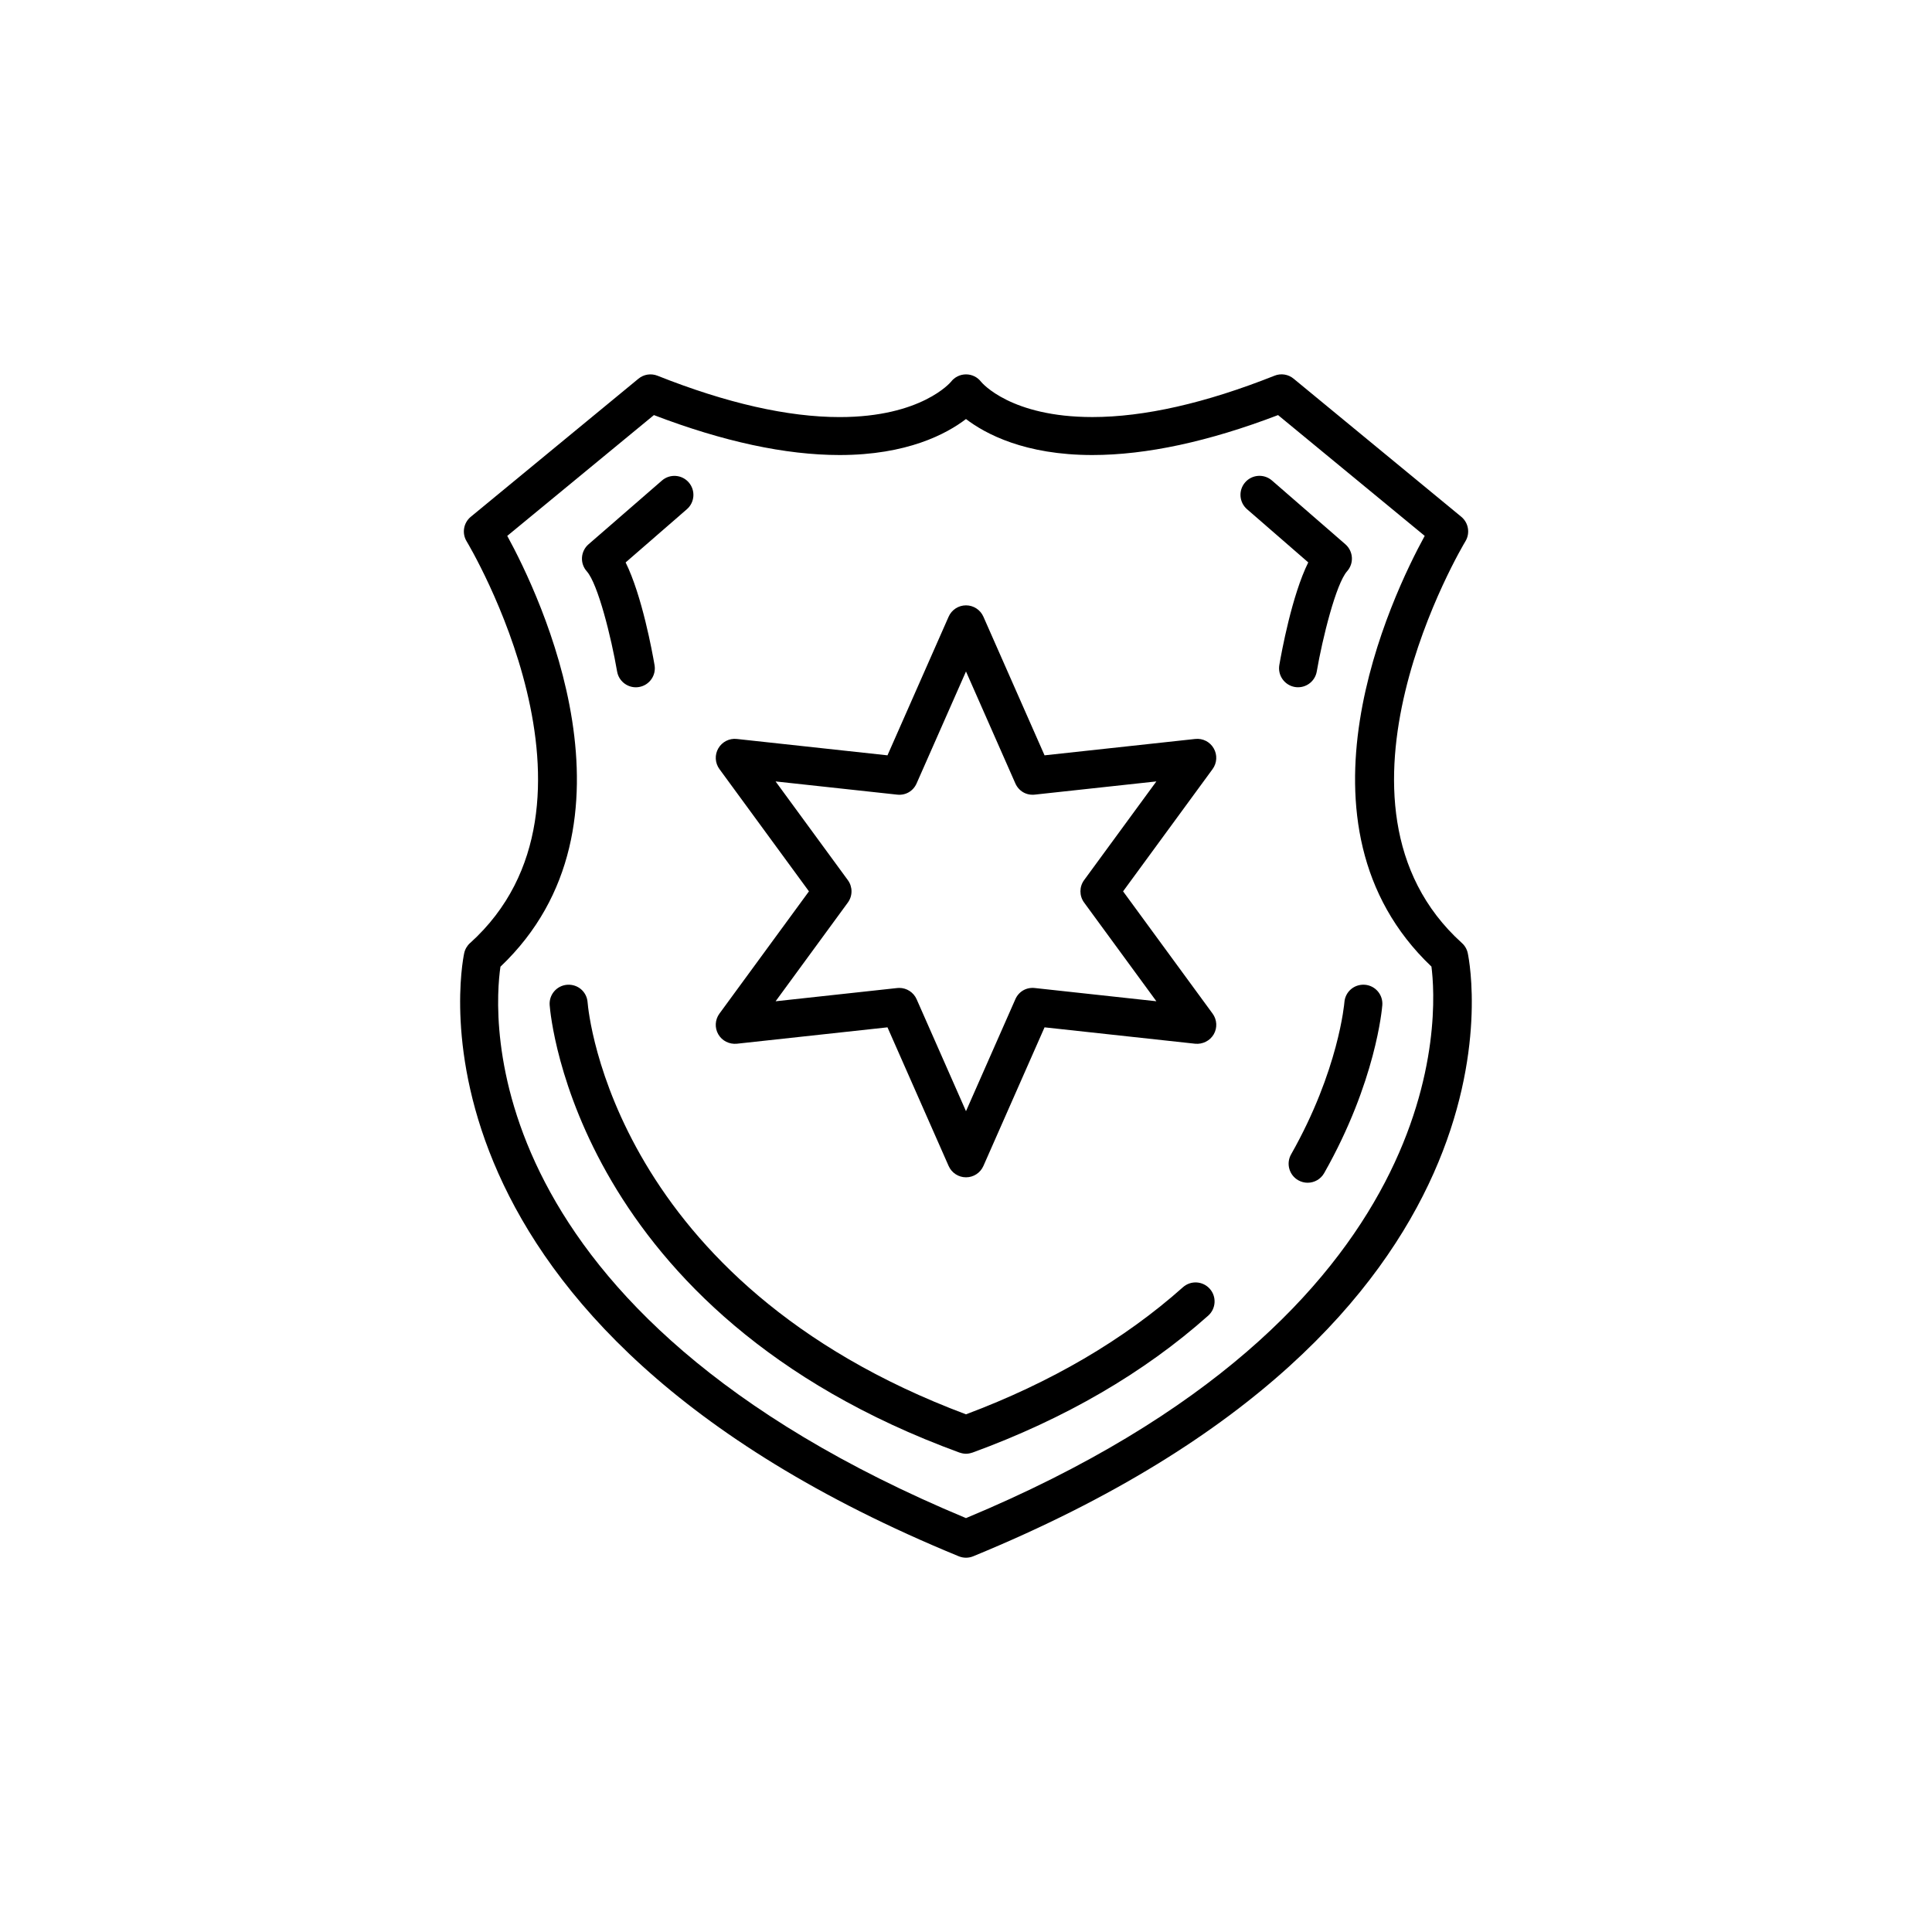
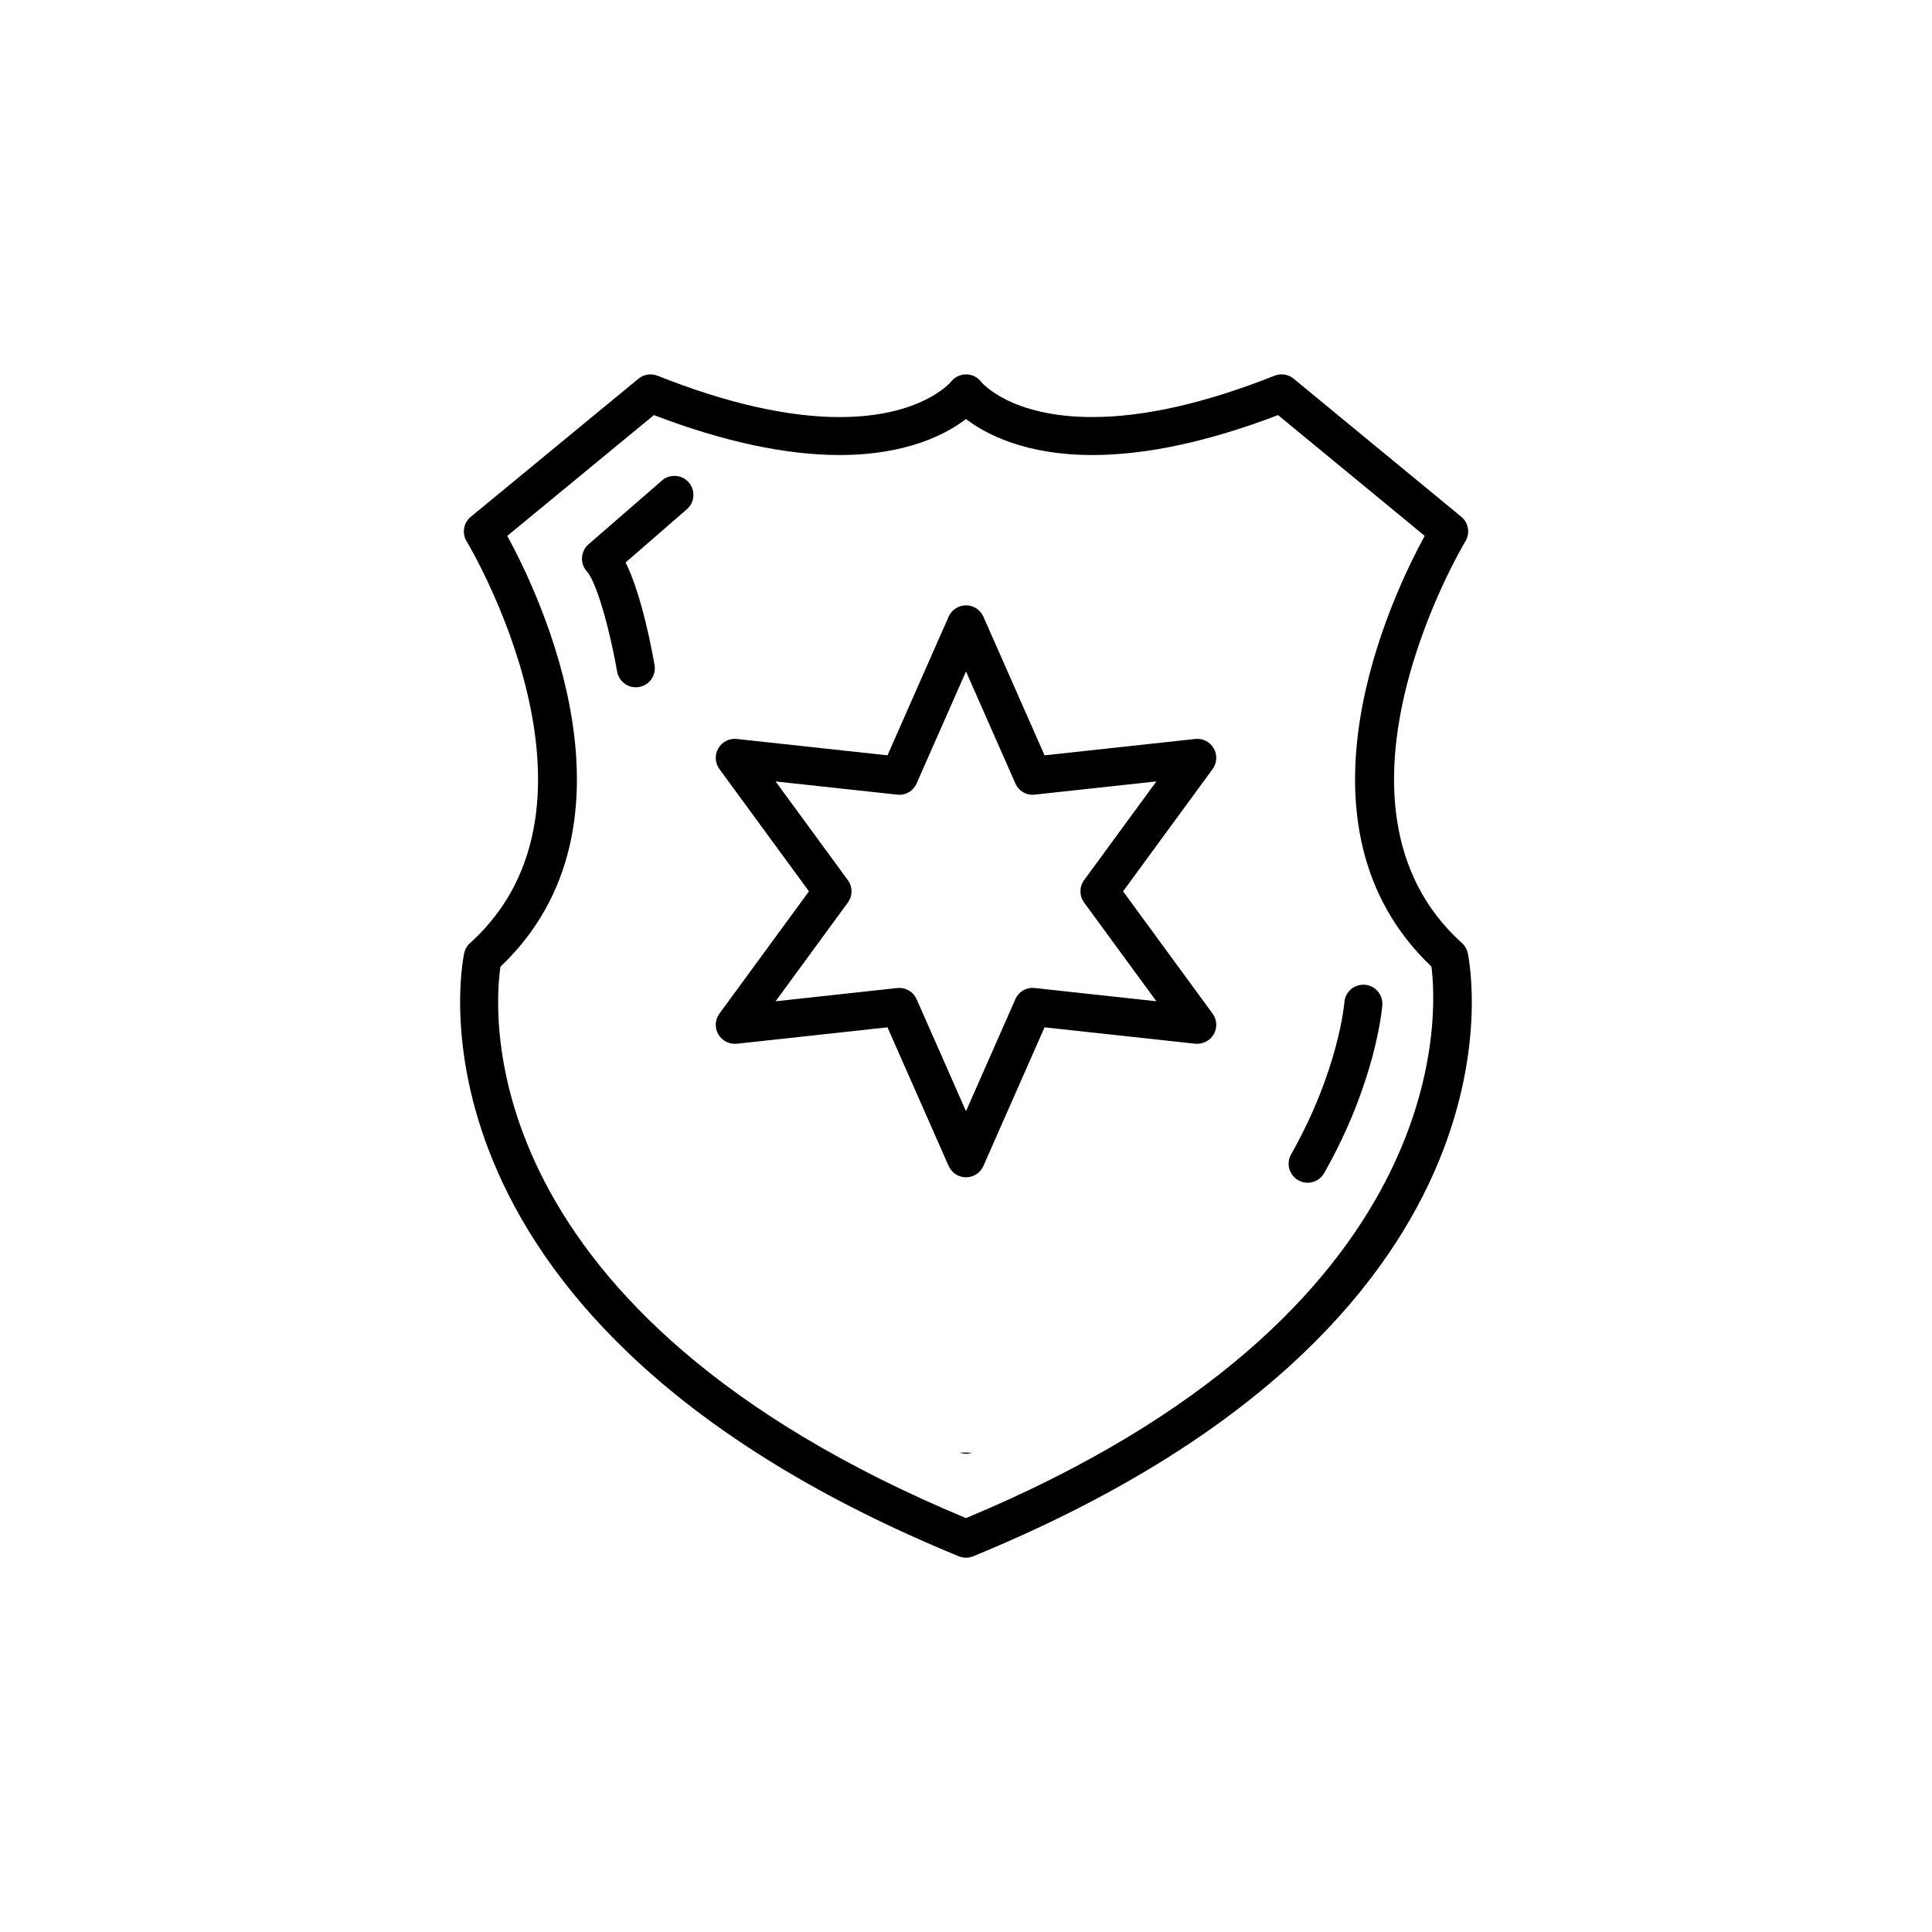
<svg xmlns="http://www.w3.org/2000/svg" fill="#000000" width="800px" height="800px" version="1.1" viewBox="144 144 512 512">
  <g>
    <path d="m268.57 393.91c-0.789 0.715-1.34 1.664-1.559 2.711-0.836 3.984-18.691 98.324 131.07 159.81 0.613 0.25 1.266 0.379 1.914 0.379 0.648 0 1.301-0.125 1.914-0.379 149.76-61.488 131.9-155.83 131.07-159.81-0.215-1.047-0.762-1.996-1.559-2.711-40.785-36.832 0.504-105.77 0.926-106.45 1.305-2.141 0.836-4.922-1.098-6.516l-44.426-36.59c-1.414-1.176-3.371-1.473-5.062-0.789-18.289 7.269-34.531 10.957-48.273 10.957-21.59 0-29.227-9.023-29.492-9.344-0.945-1.238-2.422-1.965-3.988-1.965s-3.039 0.727-3.988 1.965c-0.074 0.098-7.809 9.352-29.492 9.352-13.742 0-29.988-3.684-48.273-10.957-1.703-0.68-3.648-0.383-5.062 0.789l-44.426 36.59c-1.941 1.598-2.41 4.375-1.098 6.516 0.406 0.684 41.758 69.543 0.91 106.45zm8.055 6.273c39.57-37.59 10.504-98.262 1.805-114.17l38.863-32.012c18.367 7.027 34.914 10.586 49.219 10.586 17.871 0 28.34-5.602 33.484-9.539 5.144 3.93 15.613 9.539 33.484 9.539 14.309 0 30.852-3.562 49.219-10.586l38.863 32.012c-8.695 15.898-37.75 76.555 1.785 114.14 1.535 11.852 6.691 91.965-123.35 146.16-131.2-54.66-125.17-133.86-123.37-146.14z" />
    <path d="m307.54 321.95c0.418 2.453 2.551 4.188 4.957 4.188 0.281 0 0.57-0.023 0.855-0.074 2.742-0.469 4.586-3.074 4.109-5.812-0.586-3.414-3.324-18.438-7.664-27.199l16.227-14.098c2.102-1.824 2.328-5.008 0.504-7.109-1.82-2.102-5.012-2.324-7.106-0.5l-19.461 16.902c-1.02 0.883-1.637 2.137-1.727 3.477-0.09 1.34 0.367 2.664 1.266 3.672 2.977 3.348 6.492 17.543 8.039 26.555z" />
-     <path d="m490.7 293.04c-4.336 8.762-7.078 23.785-7.664 27.199-0.473 2.742 1.371 5.344 4.109 5.82 0.293 0.051 0.574 0.07 0.855 0.07 2.414 0 4.539-1.734 4.957-4.188 1.5-8.746 5.094-23.234 8.039-26.555 0.898-1.008 1.355-2.328 1.266-3.672-0.09-1.344-0.711-2.594-1.723-3.477l-19.457-16.902c-2.102-1.824-5.285-1.605-7.109 0.5-1.824 2.102-1.598 5.281 0.5 7.109z" />
    <path d="m500.28 409.61c-0.016 0.176-1.496 18.027-14.125 40.305-1.371 2.418-0.523 5.496 1.898 6.867 0.785 0.441 1.637 0.656 2.481 0.656 1.758 0 3.461-0.918 4.387-2.555 13.73-24.215 15.34-43.691 15.406-44.508 0.211-2.777-1.863-5.195-4.641-5.406-2.836-0.191-5.195 1.867-5.406 4.641z" />
-     <path d="m398.27 528.95c0.035 0.016 0.07 0.004 0.105 0.02 0.52 0.176 1.062 0.289 1.621 0.289s1.102-0.109 1.621-0.289c0.035-0.012 0.07-0.004 0.105-0.02 24.445-8.926 45.457-21.141 62.469-36.293 2.074-1.848 2.262-5.039 0.414-7.113-1.859-2.082-5.043-2.262-7.113-0.414-15.652 13.941-35.008 25.25-57.496 33.68-93.227-34.93-100.04-106.18-100.28-109.21-0.215-2.769-2.562-4.82-5.406-4.629-2.777 0.211-4.852 2.629-4.641 5.406 0.25 3.312 7.348 81.574 108.6 118.57z" />
+     <path d="m398.27 528.95c0.035 0.016 0.07 0.004 0.105 0.02 0.52 0.176 1.062 0.289 1.621 0.289s1.102-0.109 1.621-0.289z" />
    <path d="m334.36 418.11c0.992 1.727 2.926 2.68 4.914 2.488l39.918-4.344 16.203 36.738c0.805 1.828 2.613 3.008 4.609 3.008 1.996 0 3.805-1.18 4.609-3.008l16.203-36.738 39.918 4.344c1.953 0.191 3.91-0.762 4.914-2.488 1.004-1.727 0.883-3.883-0.301-5.496l-23.719-32.398 23.719-32.398c1.18-1.613 1.301-3.769 0.301-5.496-0.992-1.723-2.871-2.707-4.914-2.488l-39.918 4.336-16.203-36.738c-0.805-1.828-2.613-3.008-4.609-3.008-1.996 0-3.805 1.18-4.609 3.008l-16.203 36.738-39.918-4.336c-1.984-0.23-3.914 0.762-4.914 2.488-0.996 1.727-0.883 3.883 0.301 5.496l23.719 32.398-23.719 32.398c-1.184 1.613-1.305 3.769-0.301 5.496zm34.324-34.918c1.301-1.773 1.301-4.18 0-5.953l-19.148-26.152 32.223 3.5c2.273 0.246 4.273-0.973 5.152-2.977l13.086-29.664 13.078 29.66c0.887 2.004 2.863 3.223 5.152 2.977l32.223-3.5-19.148 26.152c-1.301 1.773-1.301 4.18 0 5.953l19.148 26.156-32.223-3.508c-2.293-0.246-4.273 0.969-5.152 2.977l-13.078 29.664-13.078-29.66c-0.812-1.844-2.629-3.008-4.609-3.008-0.176 0-0.363 0.012-0.543 0.031l-32.223 3.508z" />
  </g>
</svg>